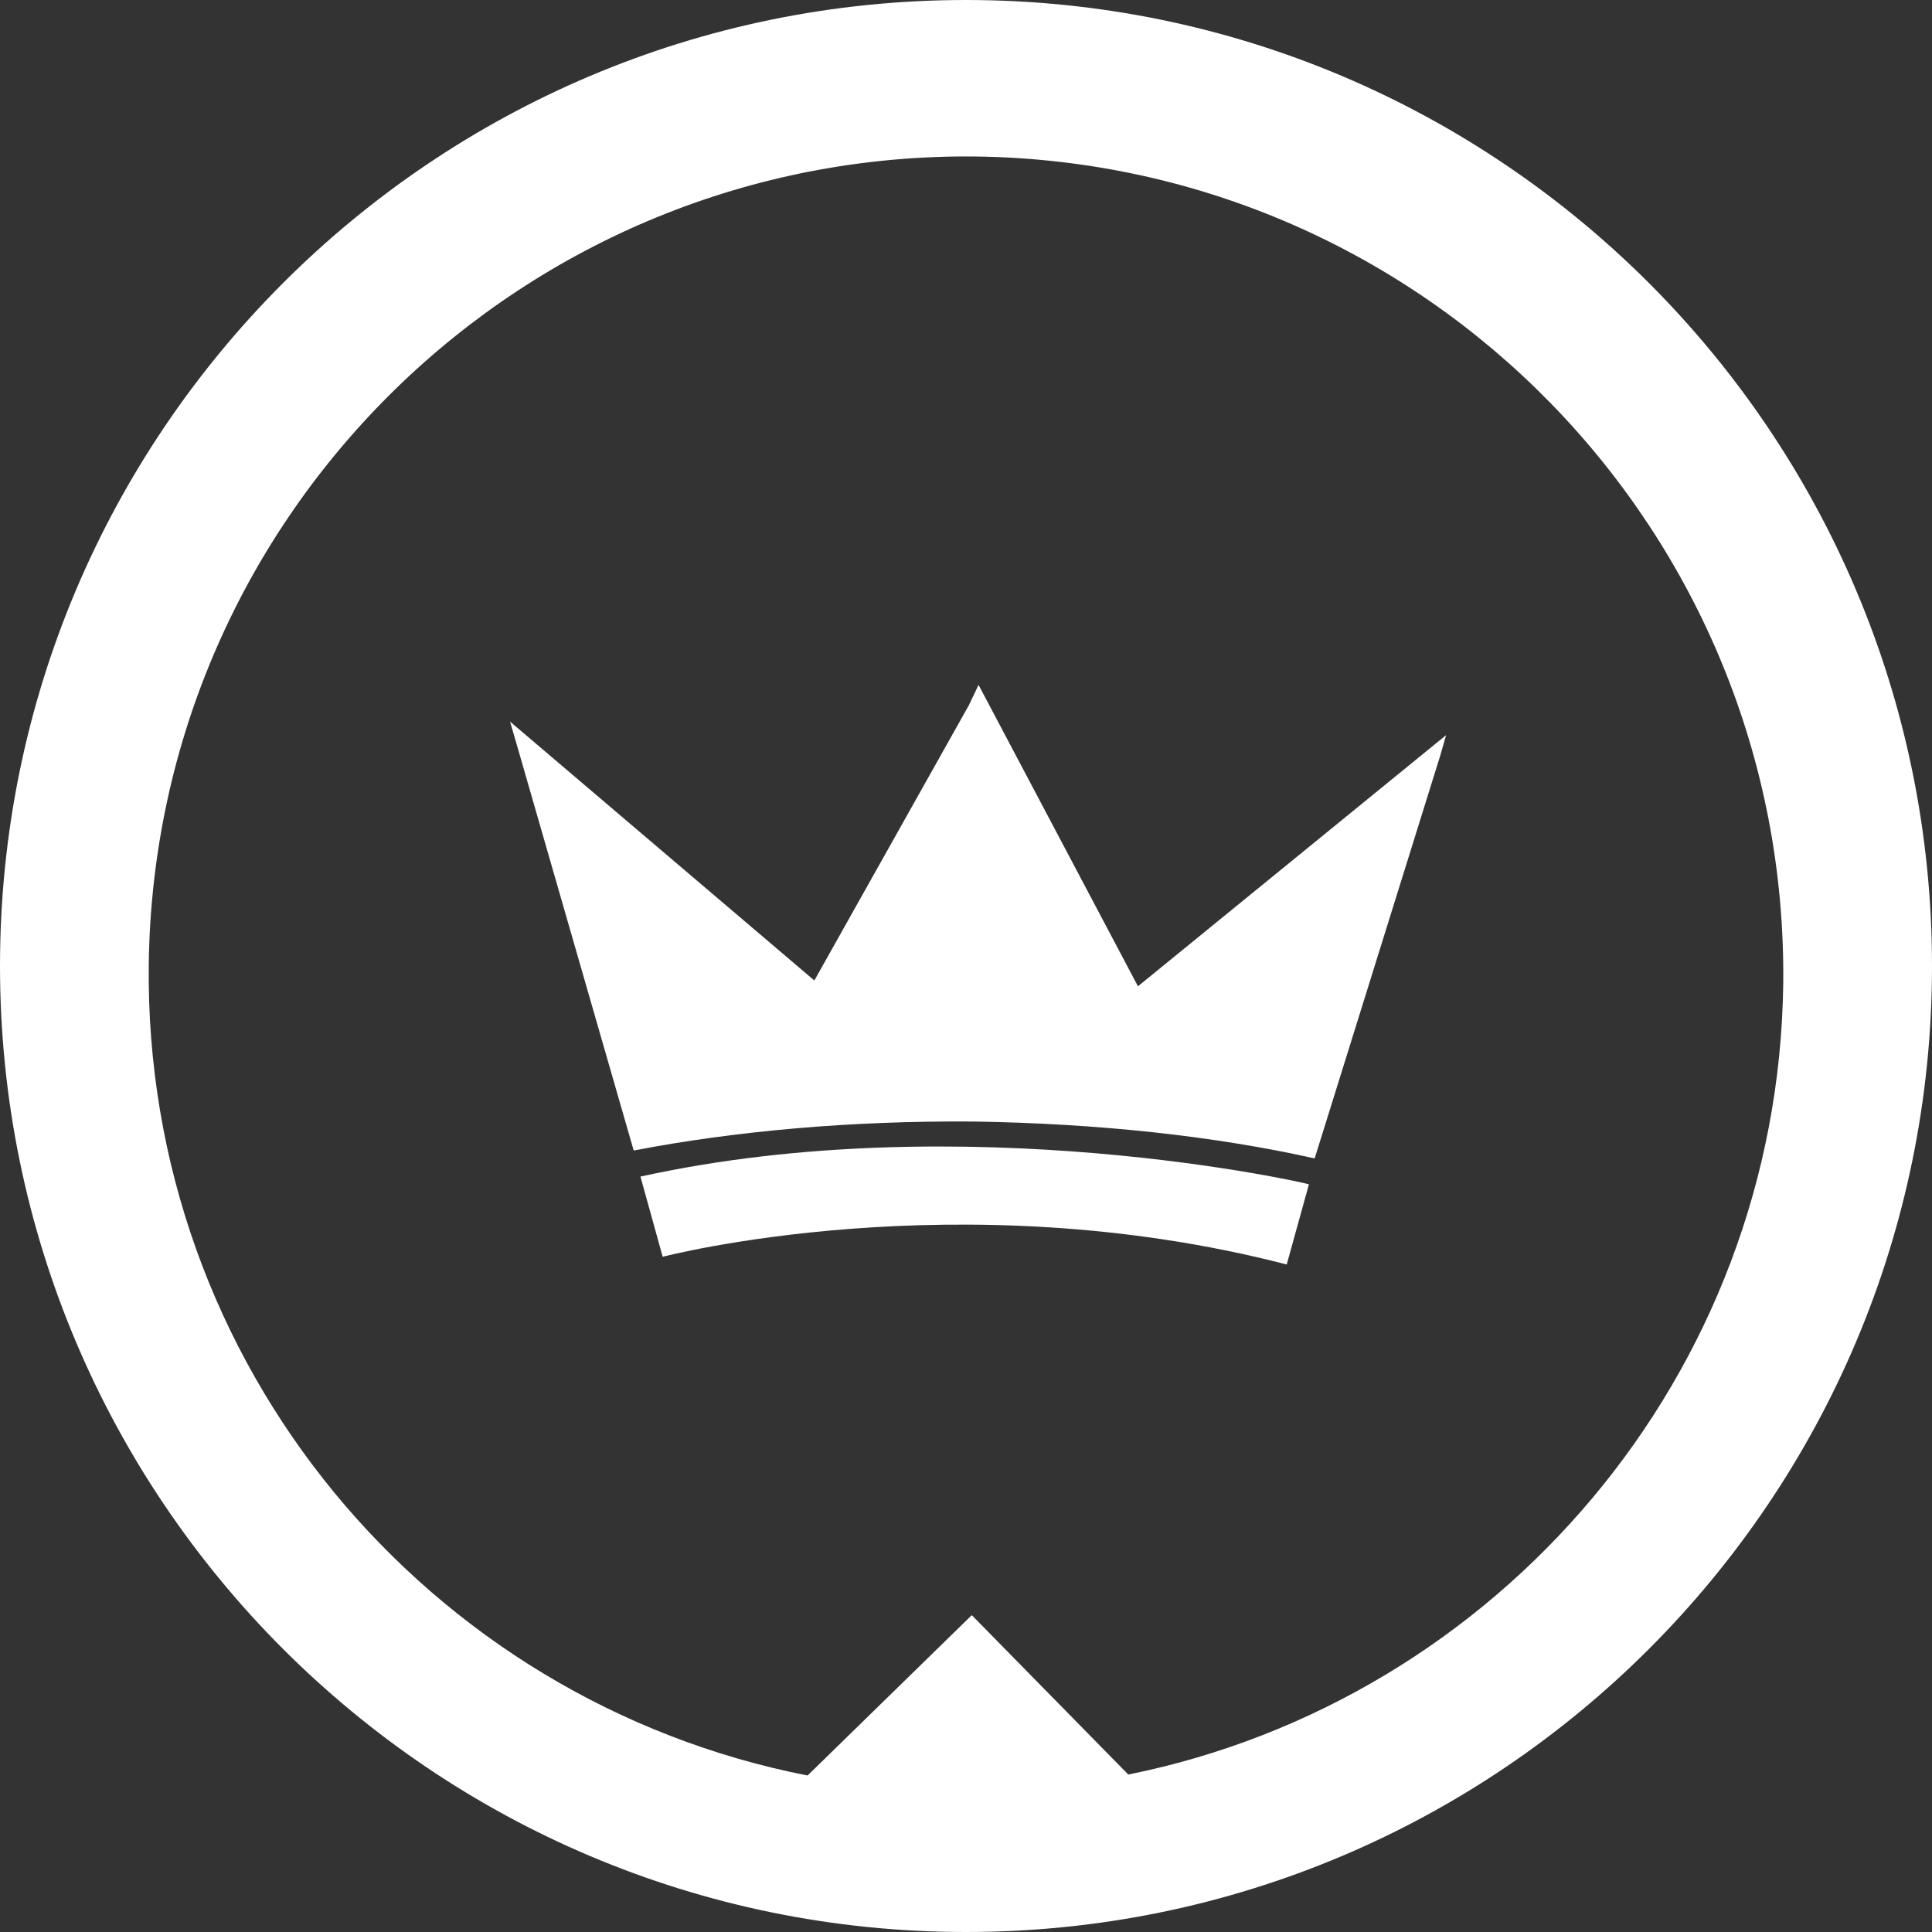
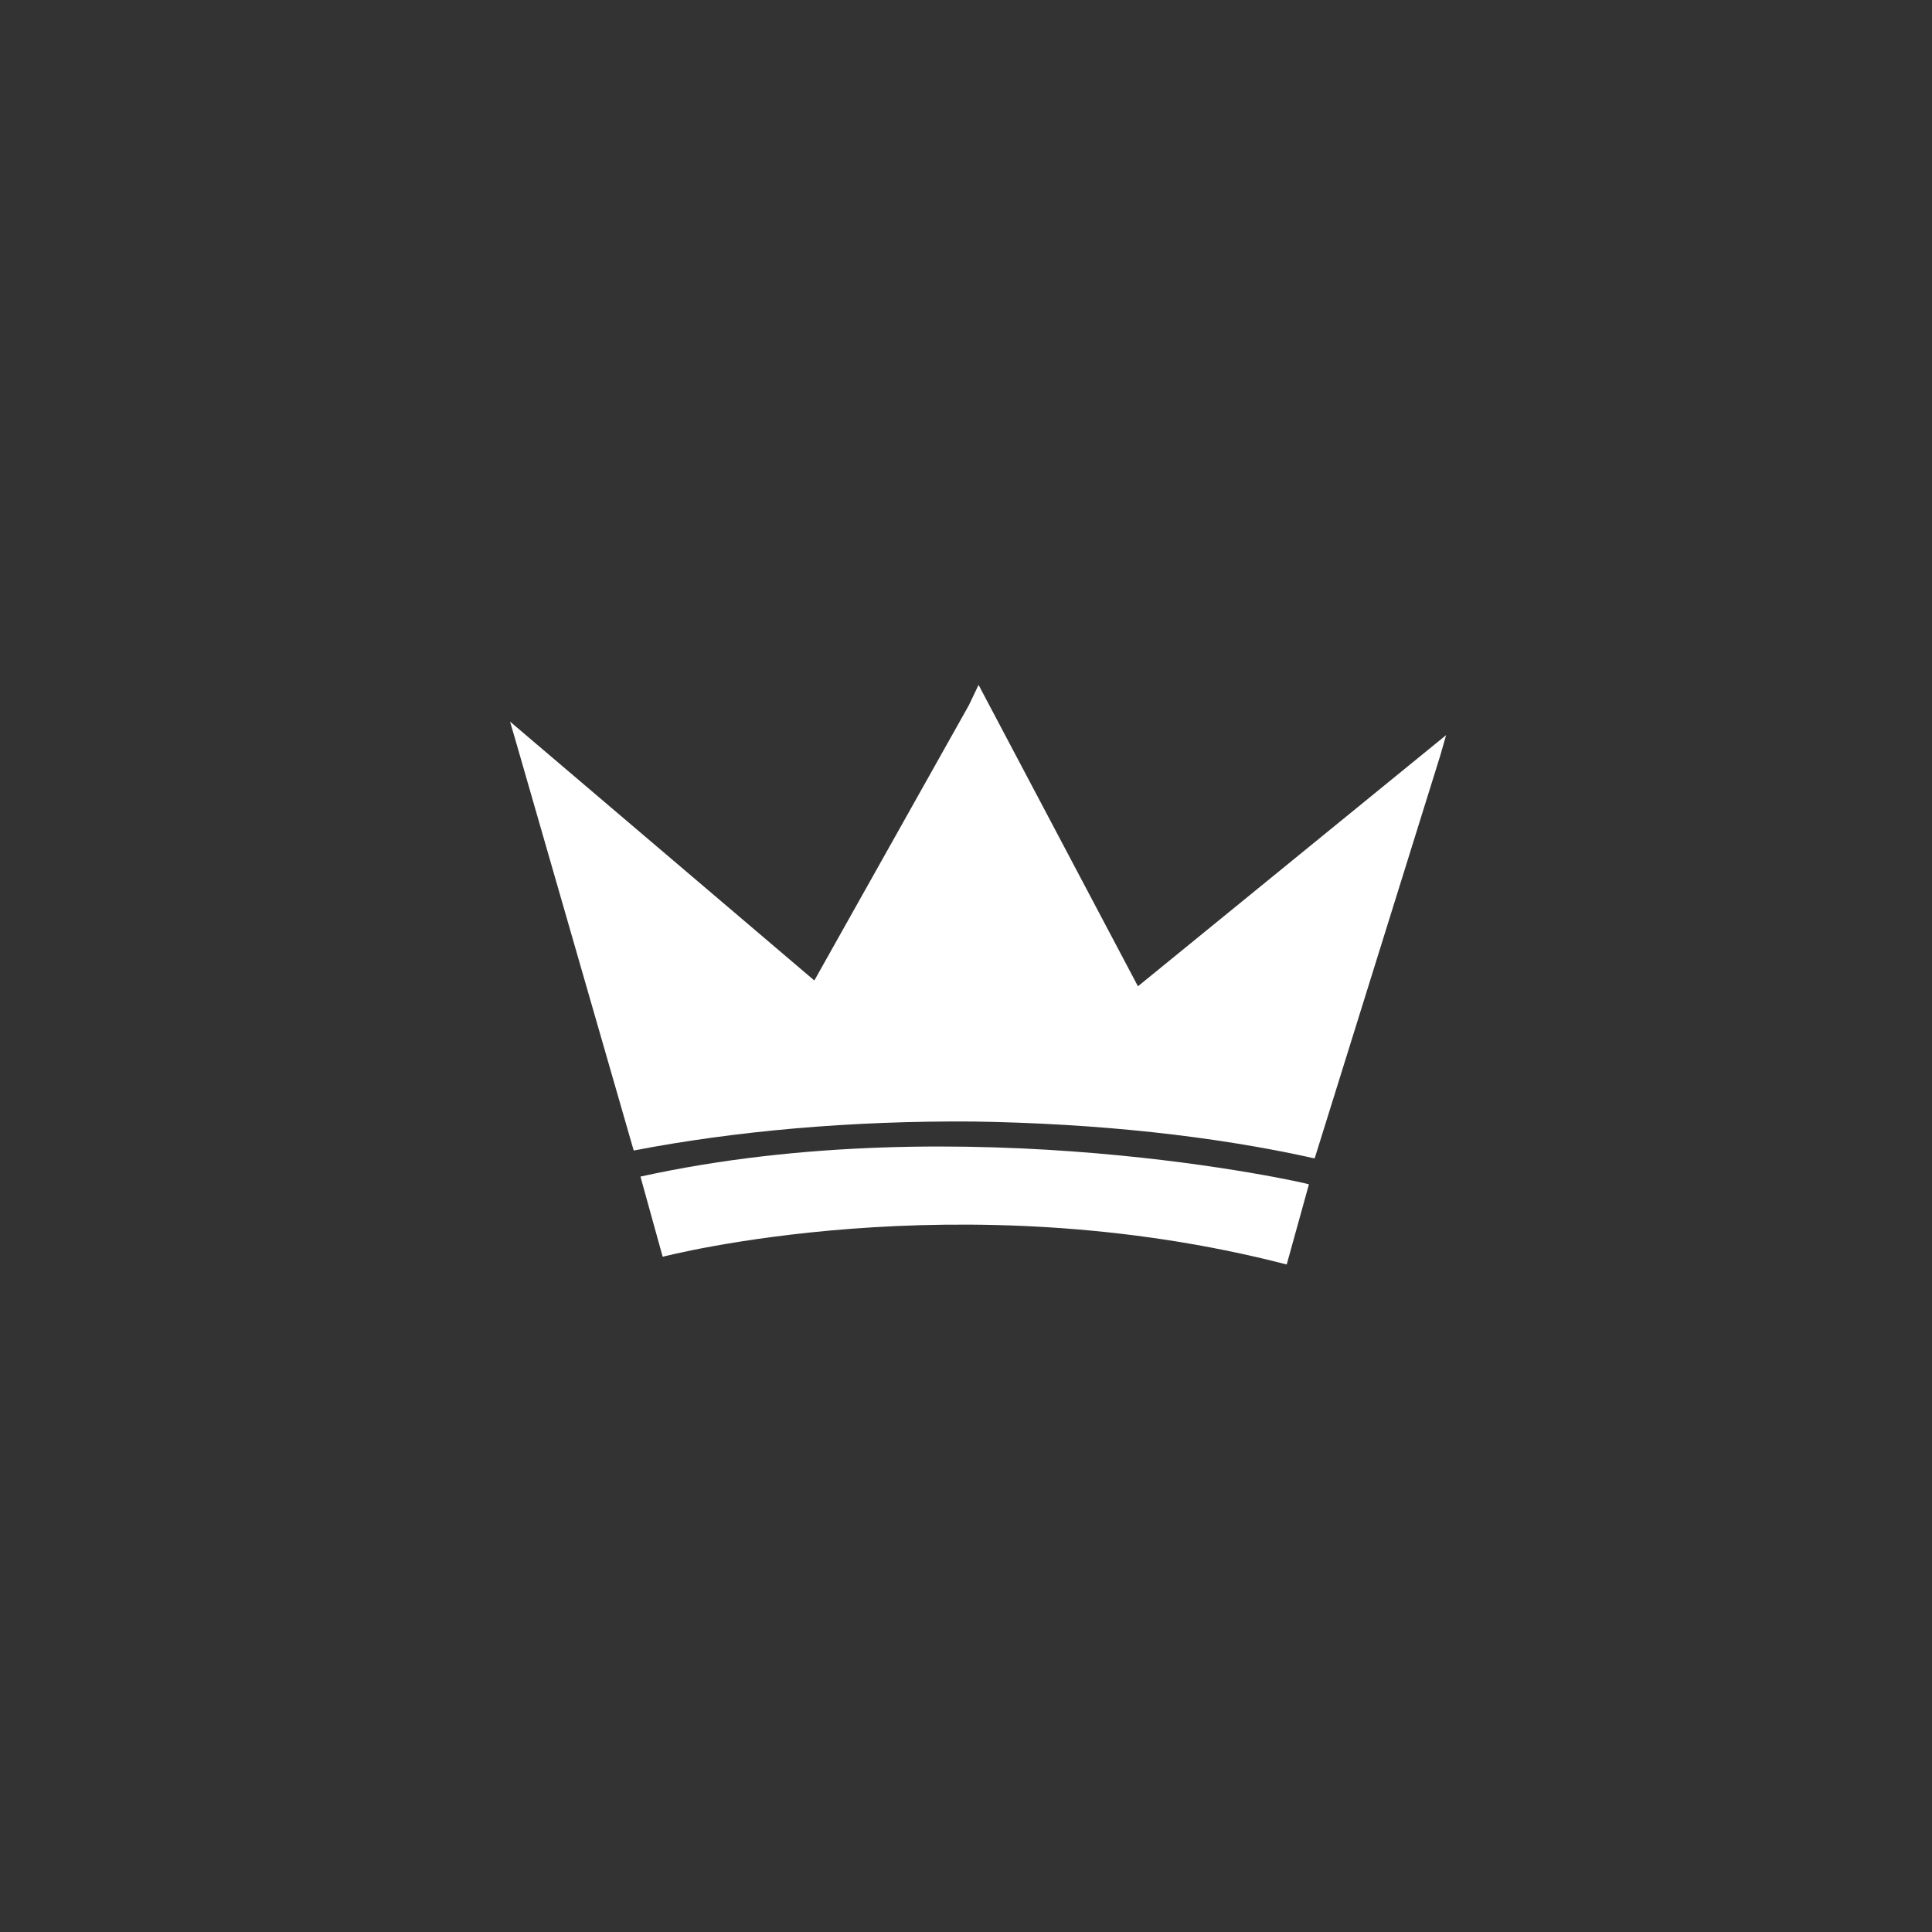
<svg xmlns="http://www.w3.org/2000/svg" version="1.1" id="Layer_1" x="0px" y="0px" viewBox="0 0 200 200" style="enable-background:new 0 0 200 200;" xml:space="preserve">
  <rect x="0" y="0" width="200" height="200" fill="#333333" stroke="none" />
  <style type="text/css">
	.st0{fill:#FFFFFF;}
</style>
  <g>
    <g>
      <g>
        <g>
          <g>
            <g>
              <path id="XMLID_4_" class="st0" d="M101.3,70.9l-1,2.1l-16,28.5L52.8,74.7l0.7,2.4l12.1,42c10.4-2,22.4-3.1,35.2-3        c12.9,0.2,24.9,1.5,35.2,3.8h0.1l13-41.7l0.6-2.1l-31.9,26L101.3,70.9z" />
            </g>
          </g>
        </g>
      </g>
      <g>
        <g>
          <g>
            <g>
              <path id="XMLID_3_" class="st0" d="M66.3,121.8l2.3,8.3c0,0,30.6-8,64.6,0.8l2.3-8.3C135.4,122.5,99.9,114.4,66.3,121.8" />
            </g>
          </g>
        </g>
      </g>
      <g>
        <g>
          <g>
            <g>
-               <path class="st0" d="M100,0C44.8,0,0,44.8,0,100c0,55.2,44.8,100,100,100c55.2,0,100-44.8,100-100C200,44.8,155.2,0,100,0         M116.8,183.7l-16.2-16.5l-17,16.6c-39.3-7.7-68.7-42.5-68.2-84C16,53.1,54.3,15.7,101,16.2c46.7,0.6,84.1,38.9,83.6,85.6        C184.1,142.4,155,176,116.8,183.7" />
-             </g>
+               </g>
          </g>
        </g>
      </g>
    </g>
  </g>
</svg>